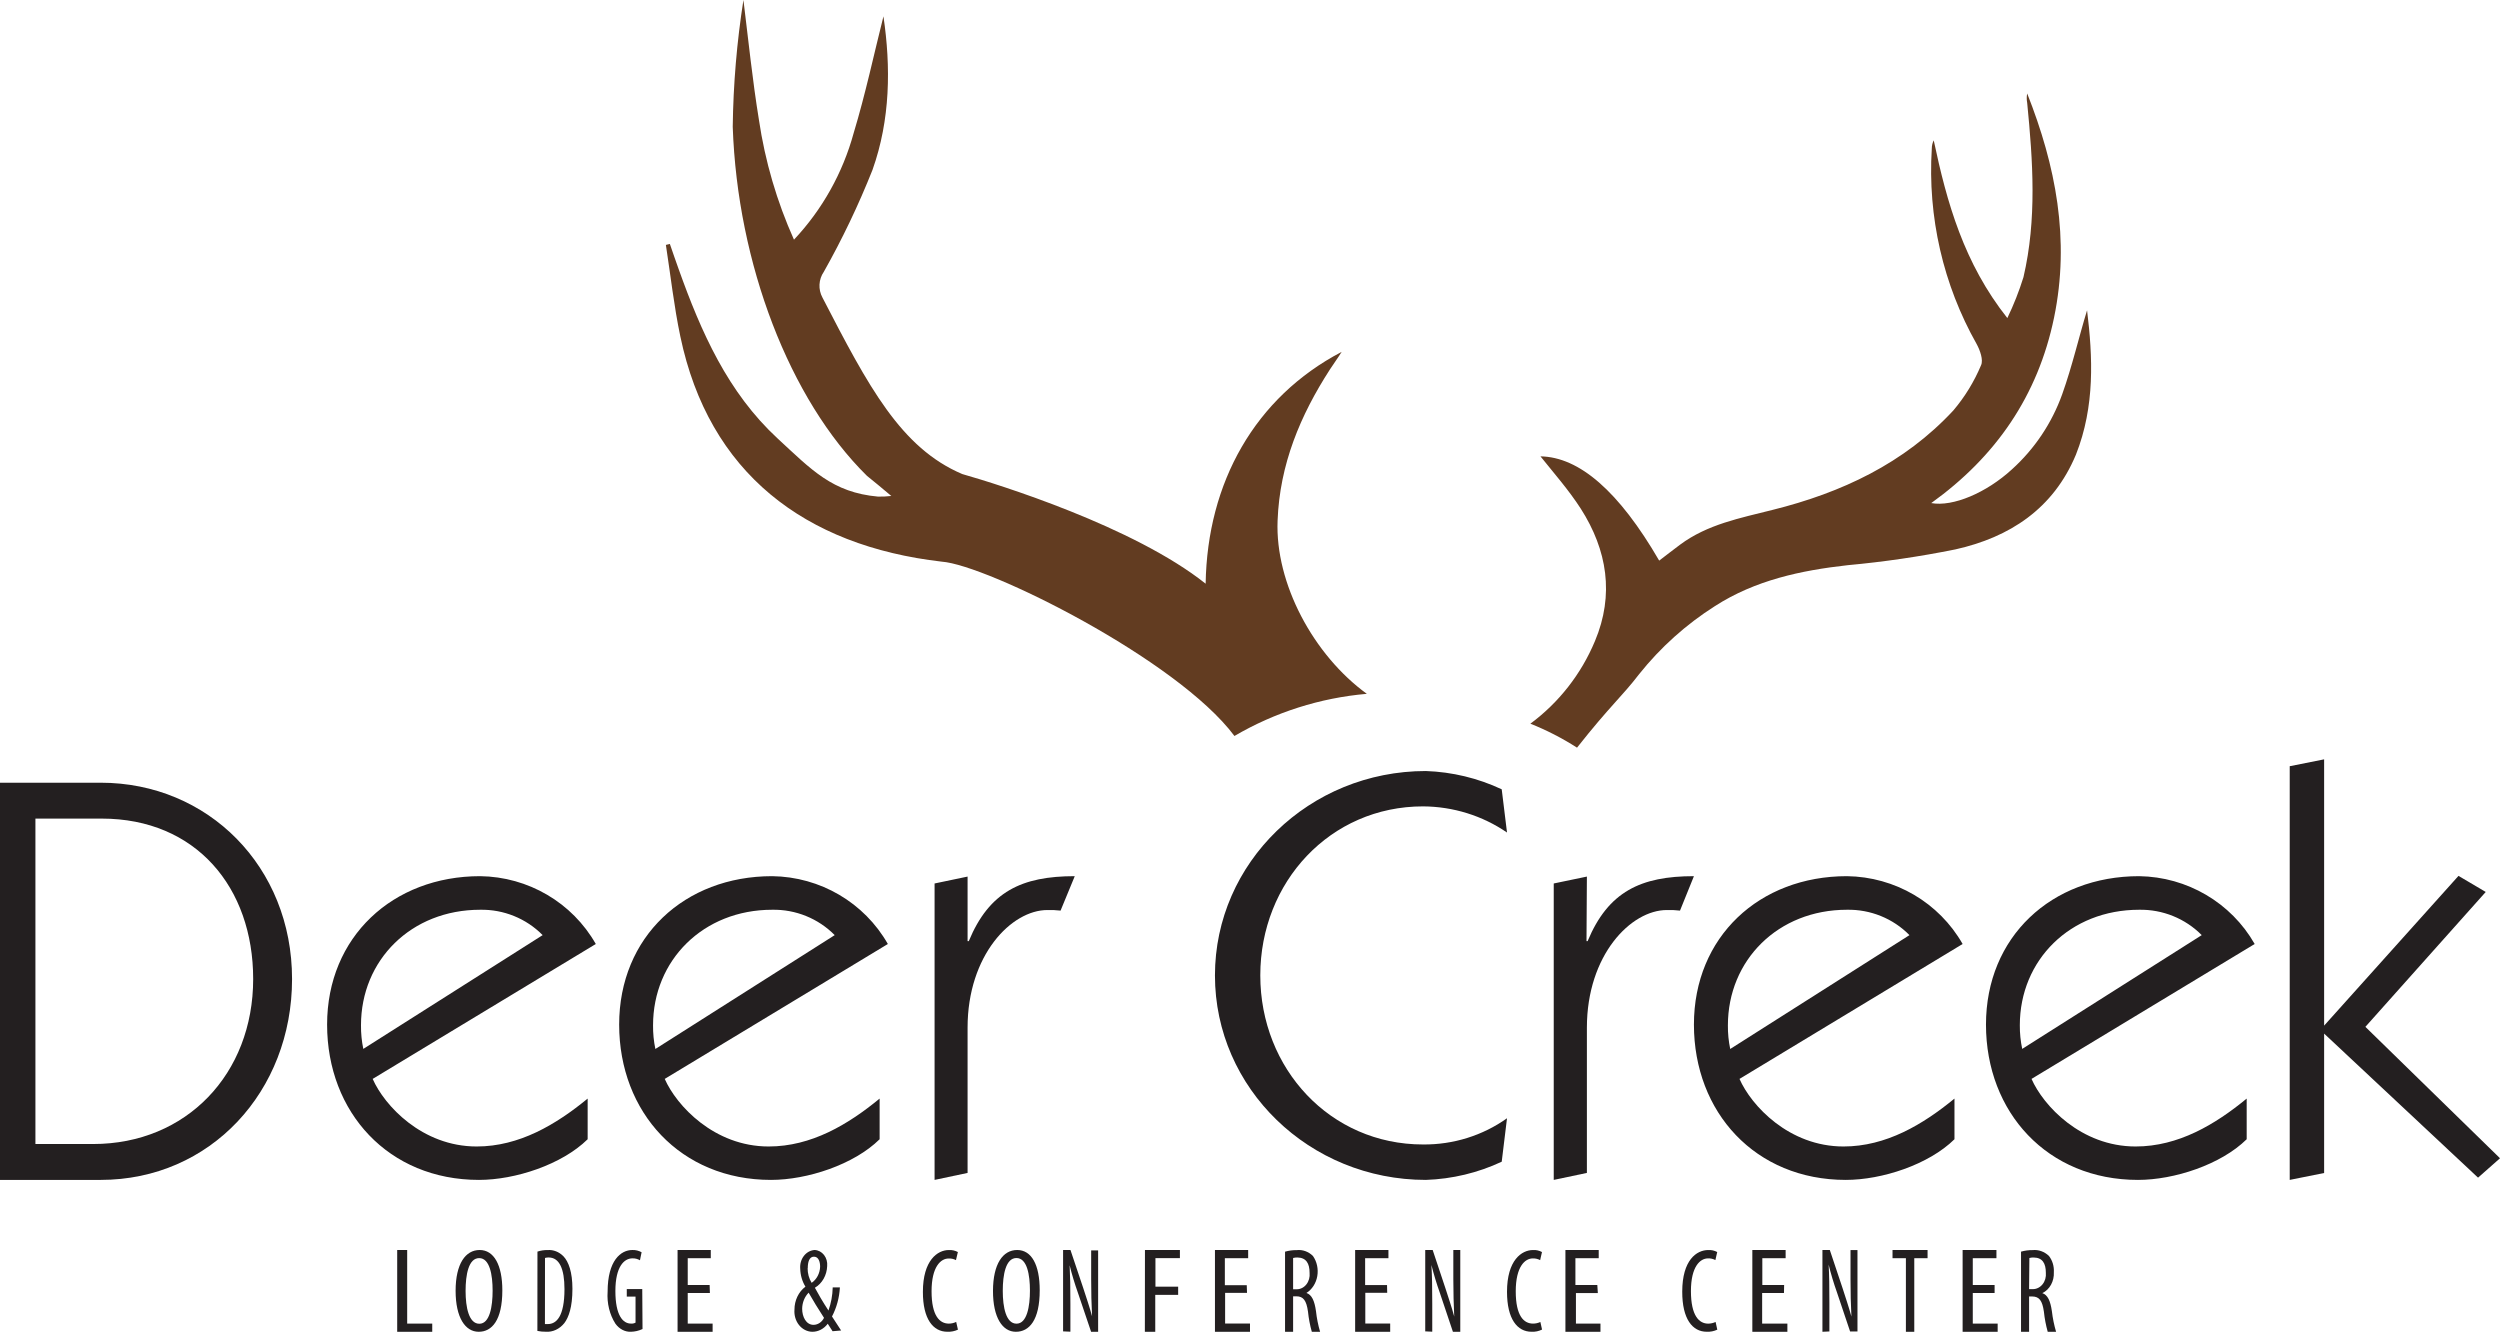
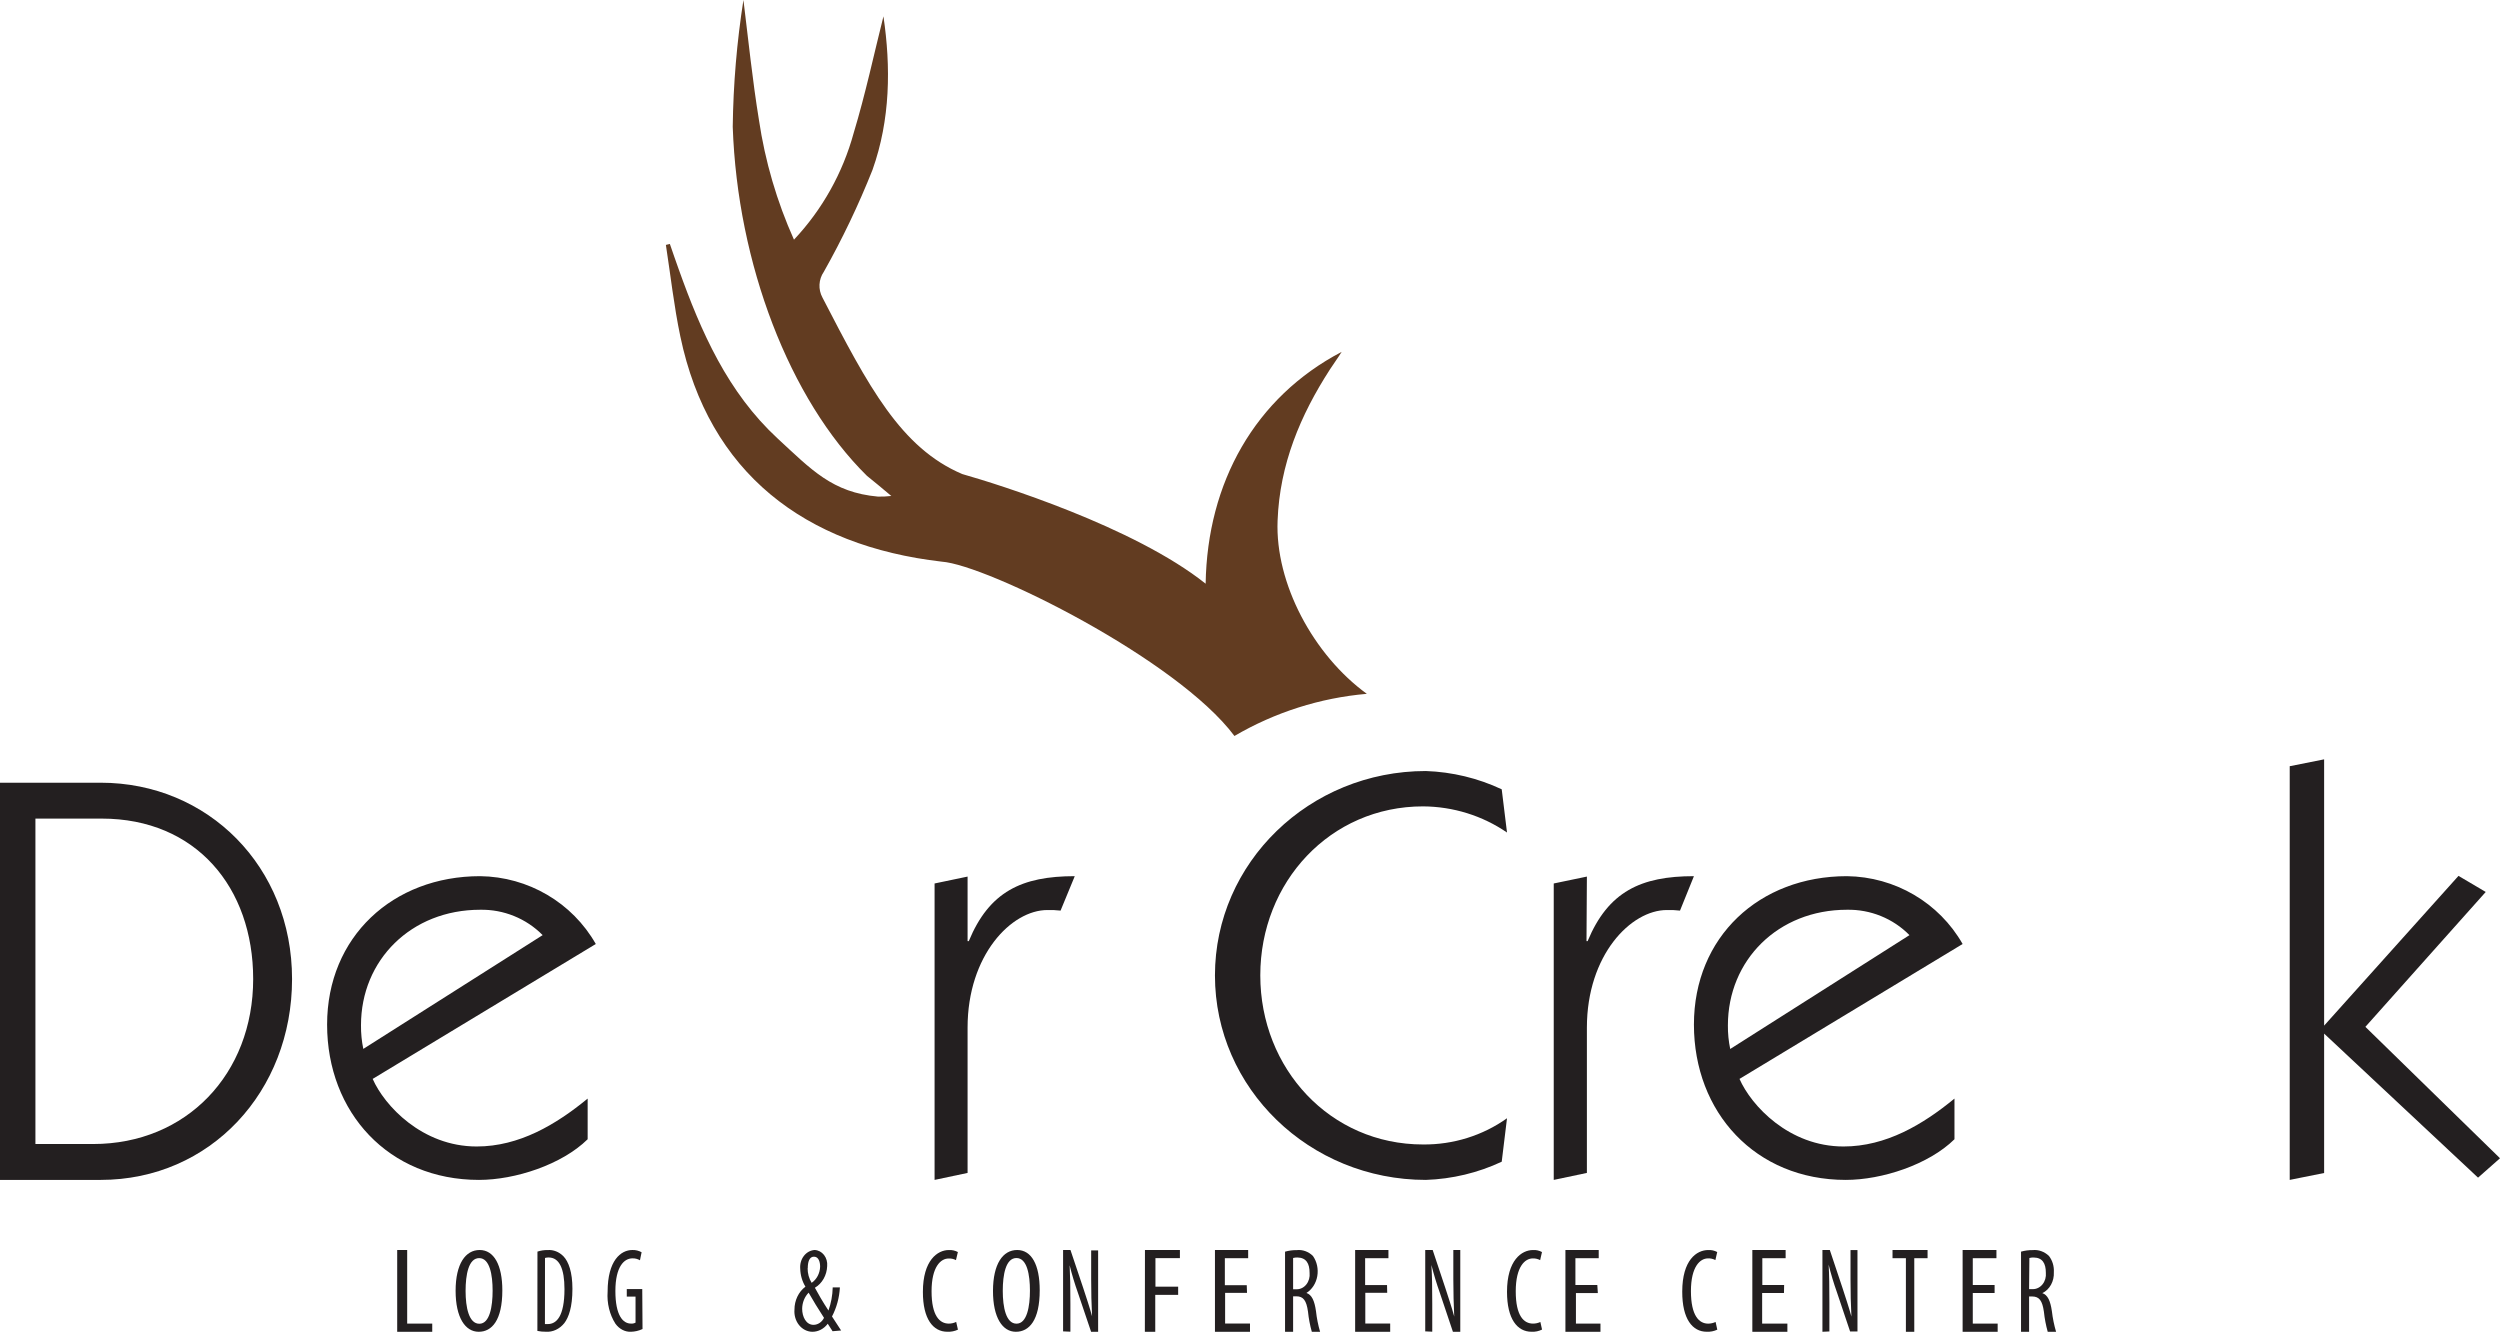
<svg xmlns="http://www.w3.org/2000/svg" width="214px" height="114px" viewBox="0 0 214 114" version="1.1">
  <title>DeerCreek-Logo</title>
  <desc>Created with Sketch.</desc>
  <defs />
  <g id="Page-1" stroke="none" stroke-width="1" fill="none" fill-rule="evenodd">
    <g id="Desktop-HD" transform="translate(-158, -1589)" fill-rule="nonzero">
      <g id="DeerCreek-Logo" transform="translate(158, 1589)">
        <path d="M105.668,63 C109.135,60.971 113.005,59.738 117,59.392 C112.438,56.077 109.14,49.944 109.362,44.559 C109.543,39.762 111.299,35.559 113.848,31.615 C114.174,31.112 114.542,30.615 114.847,30.119 C107.418,34.014 103.342,41.308 103.203,49.965 C97.058,45.07 85.427,41.448 82.372,40.58 C77.116,38.35 74.338,33.091 70.401,25.469 C70.023,24.771 70.069,23.918 70.519,23.266 C72.102,20.457 73.494,17.543 74.685,14.545 C76.22,10.238 76.262,5.727 75.623,1.399 C74.81,4.643 74.081,8.056 73.075,11.385 C72.141,14.805 70.386,17.942 67.964,20.517 C66.5,17.253 65.49,13.801 64.964,10.259 C64.409,6.853 64.062,3.42 63.638,0 C63.074,3.591 62.768,7.218 62.722,10.853 C63.124,22.559 67.582,34.203 74.213,40.734 C74.845,41.238 75.463,41.755 76.296,42.455 C75.921,42.497 75.543,42.516 75.165,42.51 C71.248,42.161 69.457,40.203 66.561,37.531 C62.298,33.587 60.02,28.441 58.09,23.028 C57.833,22.329 57.59,21.594 57.34,20.881 L57,20.965 C57.403,23.58 57.694,26.217 58.236,28.797 C60.68,40.483 68.881,46.72 80.608,48.077 C84.49,48.35 100.773,56.434 105.668,63 Z" id="Shape" fill="#623C21" />
-         <path d="M178.653,26.562 C177.962,28.81 177.389,31.325 176.525,33.748 C175.638,36.22 174.159,38.429 172.221,40.178 C170.038,42.181 167.178,43.4 165.313,43.064 C170.847,39.092 174.446,33.874 175.828,27.185 C177.209,20.496 175.973,14.185 173.527,8 C173.476,8.266 173.476,8.54 173.527,8.806 C174.018,13.793 174.363,18.78 173.209,23.725 C172.835,24.925 172.373,26.096 171.828,27.227 C168.104,22.52 166.653,17.344 165.527,12.014 C165.419,12.231 165.362,12.471 165.362,12.714 C164.998,18.555 166.333,24.376 169.203,29.454 C169.493,29.987 169.79,30.82 169.576,31.269 C168.987,32.673 168.188,33.978 167.206,35.135 C162.992,39.674 157.624,42.181 151.739,43.645 C148.975,44.346 146.171,44.871 143.808,46.629 C143.214,47.07 142.627,47.533 142.026,47.988 C138.571,42.034 135.179,39.12 131.864,39.064 C132.983,40.465 134.281,41.936 135.318,43.547 C137.577,47.084 138.198,50.909 136.527,54.88 C135.349,57.7 133.439,60.142 131,61.948 C132.392,62.501 133.729,63.189 134.993,64 C137.818,60.421 138.813,59.657 140.319,57.696 C142.147,55.408 144.337,53.444 146.799,51.882 C150.253,49.662 154.15,48.829 158.163,48.38 C161.259,48.096 164.337,47.644 167.386,47.028 C172.014,45.992 175.765,43.568 177.7,38.917 C179.344,34.764 179.137,30.533 178.653,26.562 Z" id="Shape" fill="#623C21" />
        <path d="M0,67 L8.614,67 C17.806,67 25,74.184 25,83.805 C25,93.425 18.006,101 8.614,101 L0,101 L0,67 Z M3.032,97.928 L7.973,97.928 C15.952,97.928 21.672,91.931 21.672,83.805 C21.672,75.971 16.779,70.072 8.71,70.072 L3.032,70.072 L3.032,97.928 Z" id="Shape" fill="#231F20" />
        <path d="M31.901,92.354 C32.901,94.631 36.127,98.139 40.803,98.139 C44.451,98.139 47.599,96.259 50.303,94.039 L50.303,97.519 C48.099,99.691 44.099,101 41,101 C33.254,101 28,95.215 28,87.704 C28,80.193 33.634,75 41.099,75 C45.211,75.05 48.984,77.262 51,80.806 L31.901,92.354 Z M46.451,80.047 C45.048,78.622 43.11,77.836 41.099,77.875 C35.204,77.875 30.901,82.177 30.901,87.76 C30.894,88.44 30.96,89.119 31.099,89.786 L46.451,80.047 Z" id="Shape" fill="#231F20" />
-         <path d="M56.901,92.354 C57.901,94.631 61.127,98.139 65.796,98.139 C69.451,98.139 72.599,96.259 75.296,94.039 L75.296,97.519 C73.099,99.691 69.099,101 66,101 C58.254,101 53,95.215 53,87.704 C53,80.193 58.599,75 66.099,75 C70.21,75.051 73.983,77.263 76,80.806 L56.901,92.354 Z M71.451,80.047 C70.047,78.623 68.11,77.837 66.099,77.875 C60.197,77.875 55.901,82.198 55.901,87.767 C55.894,88.447 55.96,89.126 56.099,89.793 L71.451,80.047 Z" id="Shape" fill="#231F20" />
        <path d="M82.825,80.561 L82.928,80.561 C84.68,76.321 87.464,75 92,75 L90.784,77.948 C90.409,77.905 90.033,77.889 89.656,77.899 C86.584,77.899 82.825,81.75 82.825,87.965 L82.825,100.402 L80,101 L80,75.626 L82.825,75.035 L82.825,80.561 Z" id="Shape" fill="#231F20" />
        <path d="M128.547,99.442 C126.52,100.393 124.31,100.923 122.059,101 C112.086,101 104,93.165 104,83.5 C104,73.835 112.086,66 122.059,66 C124.311,66.079 126.52,66.612 128.547,67.565 L129,71.264 C126.897,69.821 124.388,69.04 121.812,69.026 C113.865,69.026 107.881,75.505 107.881,83.493 C107.881,91.481 113.865,97.967 121.812,97.967 C124.395,97.992 126.918,97.205 129,95.723 L128.547,99.442 Z" id="Shape" fill="#231F20" />
        <path d="M135.804,80.561 L135.9,80.561 C137.664,76.321 140.454,75 145,75 L143.808,77.948 C143.436,77.905 143.06,77.888 142.685,77.899 C139.606,77.899 135.838,81.75 135.838,87.965 L135.838,100.402 L133,101 L133,75.626 L135.838,75.035 L135.804,80.561 Z" id="Shape" fill="#231F20" />
        <path d="M148.901,92.354 C149.901,94.631 153.127,98.139 157.803,98.139 C161.451,98.139 164.599,96.259 167.303,94.039 L167.303,97.519 C165.099,99.691 161.099,101 158,101 C150.254,101 145,95.215 145,87.704 C145,80.193 150.599,75 158.099,75 C162.21,75.051 165.983,77.263 168,80.806 L148.901,92.354 Z M163.451,80.047 C162.048,78.622 160.11,77.836 158.099,77.875 C152.197,77.875 147.908,82.198 147.908,87.767 C147.901,88.447 147.967,89.126 148.106,89.793 L163.451,80.047 Z" id="Shape" fill="#231F20" />
-         <path d="M173.898,92.354 C174.899,94.631 178.127,98.139 182.808,98.139 C186.466,98.139 189.617,96.259 192.316,94.039 L192.316,97.519 C190.117,99.691 186.113,101 183.012,101 C175.258,101 170,95.215 170,87.704 C170,80.193 175.604,75 183.111,75 C187.219,75.059 190.985,77.27 193,80.806 L173.898,92.354 Z M188.468,80.047 C187.061,78.625 185.123,77.839 183.111,77.875 C177.204,77.875 172.897,82.177 172.897,87.76 C172.892,88.44 172.96,89.119 173.101,89.786 L188.468,80.047 Z" id="Shape" fill="#231F20" />
        <polygon id="Shape" fill="#231F20" points="210.447 74.975 212.778 76.352 202.477 87.898 214 99.147 212.12 100.807 198.945 88.476 198.945 100.408 196 101 196 65.586 198.945 65 198.945 87.794" />
        <polygon id="Shape" fill="#231F20" points="34 107 34.855 107 34.855 113.3 37 113.3 37 114 34 114" />
        <path d="M43,110.455 C43,113.018 42.104,114.007 40.968,114 C39.832,113.993 39,112.798 39,110.49 C39,108.182 39.847,107 41.06,107 C42.273,107 43,108.271 43,110.455 Z M39.854,110.503 C39.854,111.912 40.136,113.313 41.032,113.313 C41.928,113.313 42.168,111.822 42.168,110.483 C42.168,109.143 41.928,107.694 41.018,107.694 C40.108,107.694 39.854,109.116 39.854,110.503 Z" id="Shape" fill="#231F20" />
        <path d="M46.006,107.137 C46.291,107.042 46.587,106.998 46.883,107.005 C47.37,106.967 47.851,107.157 48.227,107.534 C48.671,107.994 49,108.894 49,110.322 C49,111.905 48.677,112.769 48.308,113.257 C47.895,113.769 47.318,114.038 46.727,113.996 C46.483,114 46.24,113.977 46,113.926 L46.006,107.137 Z M46.646,113.34 C46.729,113.346 46.812,113.346 46.894,113.34 C47.621,113.34 48.319,112.706 48.319,110.35 C48.319,108.601 47.881,107.639 46.958,107.639 C46.855,107.638 46.752,107.652 46.652,107.681 L46.646,113.34 Z" id="Shape" fill="#231F20" />
        <path d="M55,113.765 C54.683,113.913 54.347,113.991 54.008,113.999 C53.504,114.021 53.018,113.77 52.683,113.313 C52.182,112.534 51.943,111.553 52.012,110.569 C52.012,107.907 53.139,107.001 54.126,107.001 C54.4,106.989 54.672,107.055 54.921,107.193 L54.78,107.879 C54.58,107.763 54.359,107.707 54.137,107.715 C53.438,107.715 52.677,108.401 52.677,110.514 C52.677,112.627 53.337,113.299 54.008,113.299 C54.143,113.313 54.279,113.284 54.402,113.217 L54.402,110.987 L53.652,110.987 L53.652,110.342 L54.977,110.342 L55,113.765 Z" id="Shape" fill="#231F20" />
-         <polygon id="Shape" fill="#231F20" points="60.767 110.682 58.87 110.682 58.87 113.3 61 113.3 61 114 58 114 58 107 60.843 107 60.843 107.7 58.87 107.7 58.87 109.996 60.745 109.996" />
        <path d="M71.268,113.952 C71.157,113.766 71.059,113.635 70.855,113.311 C70.528,113.75 70.043,114.003 69.533,114 C69.1,113.994 68.689,113.786 68.399,113.427 C68.109,113.067 67.967,112.588 68.006,112.105 C68.005,111.317 68.356,110.58 68.942,110.142 L68.942,110.135 C68.666,109.681 68.512,109.148 68.499,108.598 C68.466,108.202 68.579,107.808 68.811,107.507 C69.043,107.206 69.375,107.023 69.729,107 C70.04,107.01 70.332,107.164 70.537,107.425 C70.741,107.687 70.839,108.032 70.806,108.378 C70.777,109.162 70.376,109.869 69.754,110.231 C69.982,110.665 70.443,111.465 70.917,112.181 C71.141,111.551 71.264,110.882 71.28,110.204 L71.895,110.204 C71.847,111.081 71.615,111.933 71.219,112.691 C71.342,112.891 71.575,113.235 72,113.89 L71.268,113.952 Z M70.536,112.808 C70.019,112.016 69.582,111.292 69.219,110.652 C68.872,111.006 68.672,111.504 68.665,112.03 C68.665,112.718 69.003,113.407 69.637,113.407 C70.011,113.404 70.355,113.175 70.536,112.808 Z M69.133,108.557 C69.129,109.005 69.249,109.443 69.477,109.811 C69.909,109.516 70.181,108.999 70.203,108.433 C70.203,108.02 70.074,107.572 69.674,107.572 C69.274,107.572 69.145,108.02 69.145,108.557 L69.133,108.557 Z" id="Shape" fill="#231F20" />
        <path d="M82,113.819 C81.714,113.951 81.405,114.012 81.094,113.998 C79.881,113.998 78.994,112.921 79,110.58 C79,107.873 80.258,107.003 81.22,107.003 C81.487,106.987 81.754,107.046 81.994,107.175 L81.83,107.866 C81.634,107.764 81.418,107.717 81.201,107.728 C80.535,107.728 79.742,108.418 79.742,110.538 C79.742,112.658 80.447,113.301 81.22,113.301 C81.437,113.301 81.651,113.251 81.849,113.156 L82,113.819 Z" id="Shape" fill="#231F20" />
        <path d="M89,110.448 C89,113.018 88.099,114 86.957,114 C85.816,114 84.993,112.791 85,110.49 C85.007,108.188 85.844,107 87.071,107 C88.298,107 89,108.264 89,110.448 Z M85.837,110.497 C85.837,111.905 86.114,113.306 87.014,113.306 C87.915,113.306 88.163,111.816 88.163,110.476 C88.163,109.136 87.922,107.687 87.007,107.687 C86.092,107.687 85.837,109.109 85.837,110.497 Z" id="Shape" fill="#231F20" />
        <path d="M91,113.965 L91,107 L91.632,107 L92.724,110.253 C92.968,111.005 93.278,111.917 93.481,112.67 C93.427,111.576 93.404,110.685 93.404,109.48 L93.404,107.035 L94,107.035 L94,114 L93.398,114 L92.27,110.664 C91.997,109.895 91.76,109.109 91.561,108.309 C91.608,109.229 91.626,110.113 91.626,111.597 L91.626,113.993 L91,113.965 Z" id="Shape" fill="#231F20" />
        <polygon id="Shape" fill="#231F20" points="98.008 107 101 107 101 107.699 98.906 107.699 98.906 110.14 100.85 110.14 100.85 110.839 98.89 110.839 98.89 114 98 114" />
        <polygon id="Shape" fill="#231F20" points="106.745 110.672 104.87 110.672 104.87 113.296 107 113.296 107 114 104 114 104 107 106.843 107 106.843 107.704 104.847 107.704 104.847 110.011 106.722 110.011" />
        <path d="M110,107.143 C110.328,107.05 110.666,107.005 111.004,107.01 C111.504,106.955 112.003,107.135 112.384,107.507 C112.729,107.993 112.866,108.628 112.759,109.24 C112.652,109.852 112.311,110.378 111.83,110.677 C112.285,110.831 112.52,111.329 112.649,112.24 C112.714,112.839 112.832,113.428 113,114 L112.292,114 C112.133,113.441 112.024,112.866 111.965,112.282 C111.83,111.315 111.565,110.964 110.967,110.964 L110.69,110.964 L110.69,114 L110,114 L110,107.143 Z M110.69,110.361 L110.992,110.361 C111.309,110.366 111.613,110.214 111.825,109.946 C112.038,109.677 112.138,109.318 112.101,108.959 C112.101,108.152 111.811,107.655 111.066,107.641 C110.939,107.637 110.813,107.652 110.69,107.683 L110.69,110.361 Z" id="Shape" fill="#231F20" />
        <polygon id="Shape" fill="#231F20" points="118.745 110.665 116.87 110.665 116.87 113.296 119 113.296 119 114 116 114 116 107 118.85 107 118.85 107.704 116.855 107.704 116.855 110.004 118.73 110.004" />
        <path d="M122,113.965 L122,107 L122.637,107 L123.726,110.269 C123.97,111.025 124.28,111.942 124.482,112.698 C124.435,111.599 124.405,110.703 124.405,109.492 L124.405,107 L125,107 L125,114 L124.369,114 L123.244,110.647 C122.97,109.874 122.732,109.084 122.53,108.281 C122.583,109.212 122.601,110.101 122.601,111.585 L122.601,113.993 L122,113.965 Z" id="Shape" fill="#231F20" />
-         <path d="M132,113.811 C131.718,113.95 131.41,114.014 131.101,113.998 C129.881,113.998 129,112.913 129,110.58 C129,107.866 130.258,107.003 131.226,107.003 C131.492,106.986 131.756,107.045 131.994,107.176 L131.836,107.866 C131.641,107.763 131.425,107.713 131.208,107.721 C130.541,107.721 129.748,108.412 129.748,110.538 C129.748,112.665 130.453,113.3 131.226,113.3 C131.442,113.301 131.656,113.254 131.855,113.162 L132,113.811 Z" id="Shape" fill="#231F20" />
+         <path d="M132,113.811 C131.718,113.95 131.41,114.014 131.101,113.998 C129.881,113.998 129,112.913 129,110.58 C129,107.866 130.258,107.003 131.226,107.003 C131.492,106.986 131.756,107.045 131.994,107.176 L131.836,107.866 C131.641,107.763 131.425,107.713 131.208,107.721 C130.541,107.721 129.748,108.412 129.748,110.538 C129.748,112.665 130.453,113.3 131.226,113.3 C131.442,113.301 131.656,113.254 131.855,113.162 Z" id="Shape" fill="#231F20" />
        <polygon id="Shape" fill="#231F20" points="136.775 110.689 134.9 110.689 134.9 113.3 137 113.3 137 114 134 114 134 107 136.85 107 136.85 107.7 134.855 107.7 134.855 109.996 136.73 109.996" />
        <path d="M147,113.819 C146.716,113.951 146.408,114.013 146.099,113.998 C144.882,113.998 143.994,112.919 144,110.562 C144,107.862 145.229,107.003 146.225,107.003 C146.49,106.986 146.756,107.045 146.994,107.175 L146.836,107.862 C146.64,107.758 146.424,107.709 146.206,107.718 C145.538,107.718 144.744,108.405 144.744,110.521 C144.744,112.637 145.45,113.304 146.225,113.304 C146.441,113.301 146.656,113.252 146.855,113.16 L147,113.819 Z" id="Shape" fill="#231F20" />
        <polygon id="Shape" fill="#231F20" points="152.708 110.682 150.84 110.682 150.84 113.3 153 113.3 153 114 150 114 150 107 152.85 107 152.85 107.7 150.855 107.7 150.855 109.996 152.722 109.996" />
        <path d="M156,114 L156,107 L156.632,107 L157.724,110.269 C157.968,111.025 158.278,111.949 158.481,112.698 C158.427,111.606 158.404,110.703 158.404,109.499 L158.404,107.007 L159,107.007 L159,113.972 L158.368,113.972 L157.241,110.619 C156.966,109.847 156.729,109.057 156.531,108.253 C156.584,109.184 156.596,110.073 156.596,111.564 L156.596,113.972 L156,114 Z" id="Shape" fill="#231F20" />
        <polygon id="Shape" fill="#231F20" points="163.145 107.704 162 107.704 162 107 165 107 165 107.704 163.862 107.704 163.862 114 163.145 114" />
        <polygon id="Shape" fill="#231F20" points="170.738 110.682 168.87 110.682 168.87 113.3 171 113.3 171 114 168 114 168 107 170.895 107 170.895 107.7 168.87 107.7 168.87 109.996 170.738 109.996" />
        <path d="M173,107.141 C173.326,107.048 173.662,107.004 173.998,107.008 C174.5,106.959 174.998,107.137 175.384,107.503 C175.686,107.885 175.839,108.388 175.809,108.899 C175.849,109.673 175.454,110.392 174.823,110.692 C175.279,110.846 175.513,111.341 175.643,112.249 C175.712,112.844 175.832,113.43 176,114 L175.285,114 C175.129,113.443 175.02,112.871 174.959,112.29 C174.823,111.334 174.565,110.985 173.961,110.978 L173.69,110.978 L173.69,114 L173,114 L173,107.141 Z M173.69,110.35 L174.01,110.35 C174.327,110.352 174.63,110.201 174.843,109.935 C175.056,109.669 175.159,109.312 175.125,108.955 C175.125,108.145 174.836,107.65 174.084,107.643 C173.96,107.637 173.835,107.651 173.715,107.685 L173.69,110.35 Z" id="Shape" fill="#231F20" />
      </g>
    </g>
  </g>
</svg>